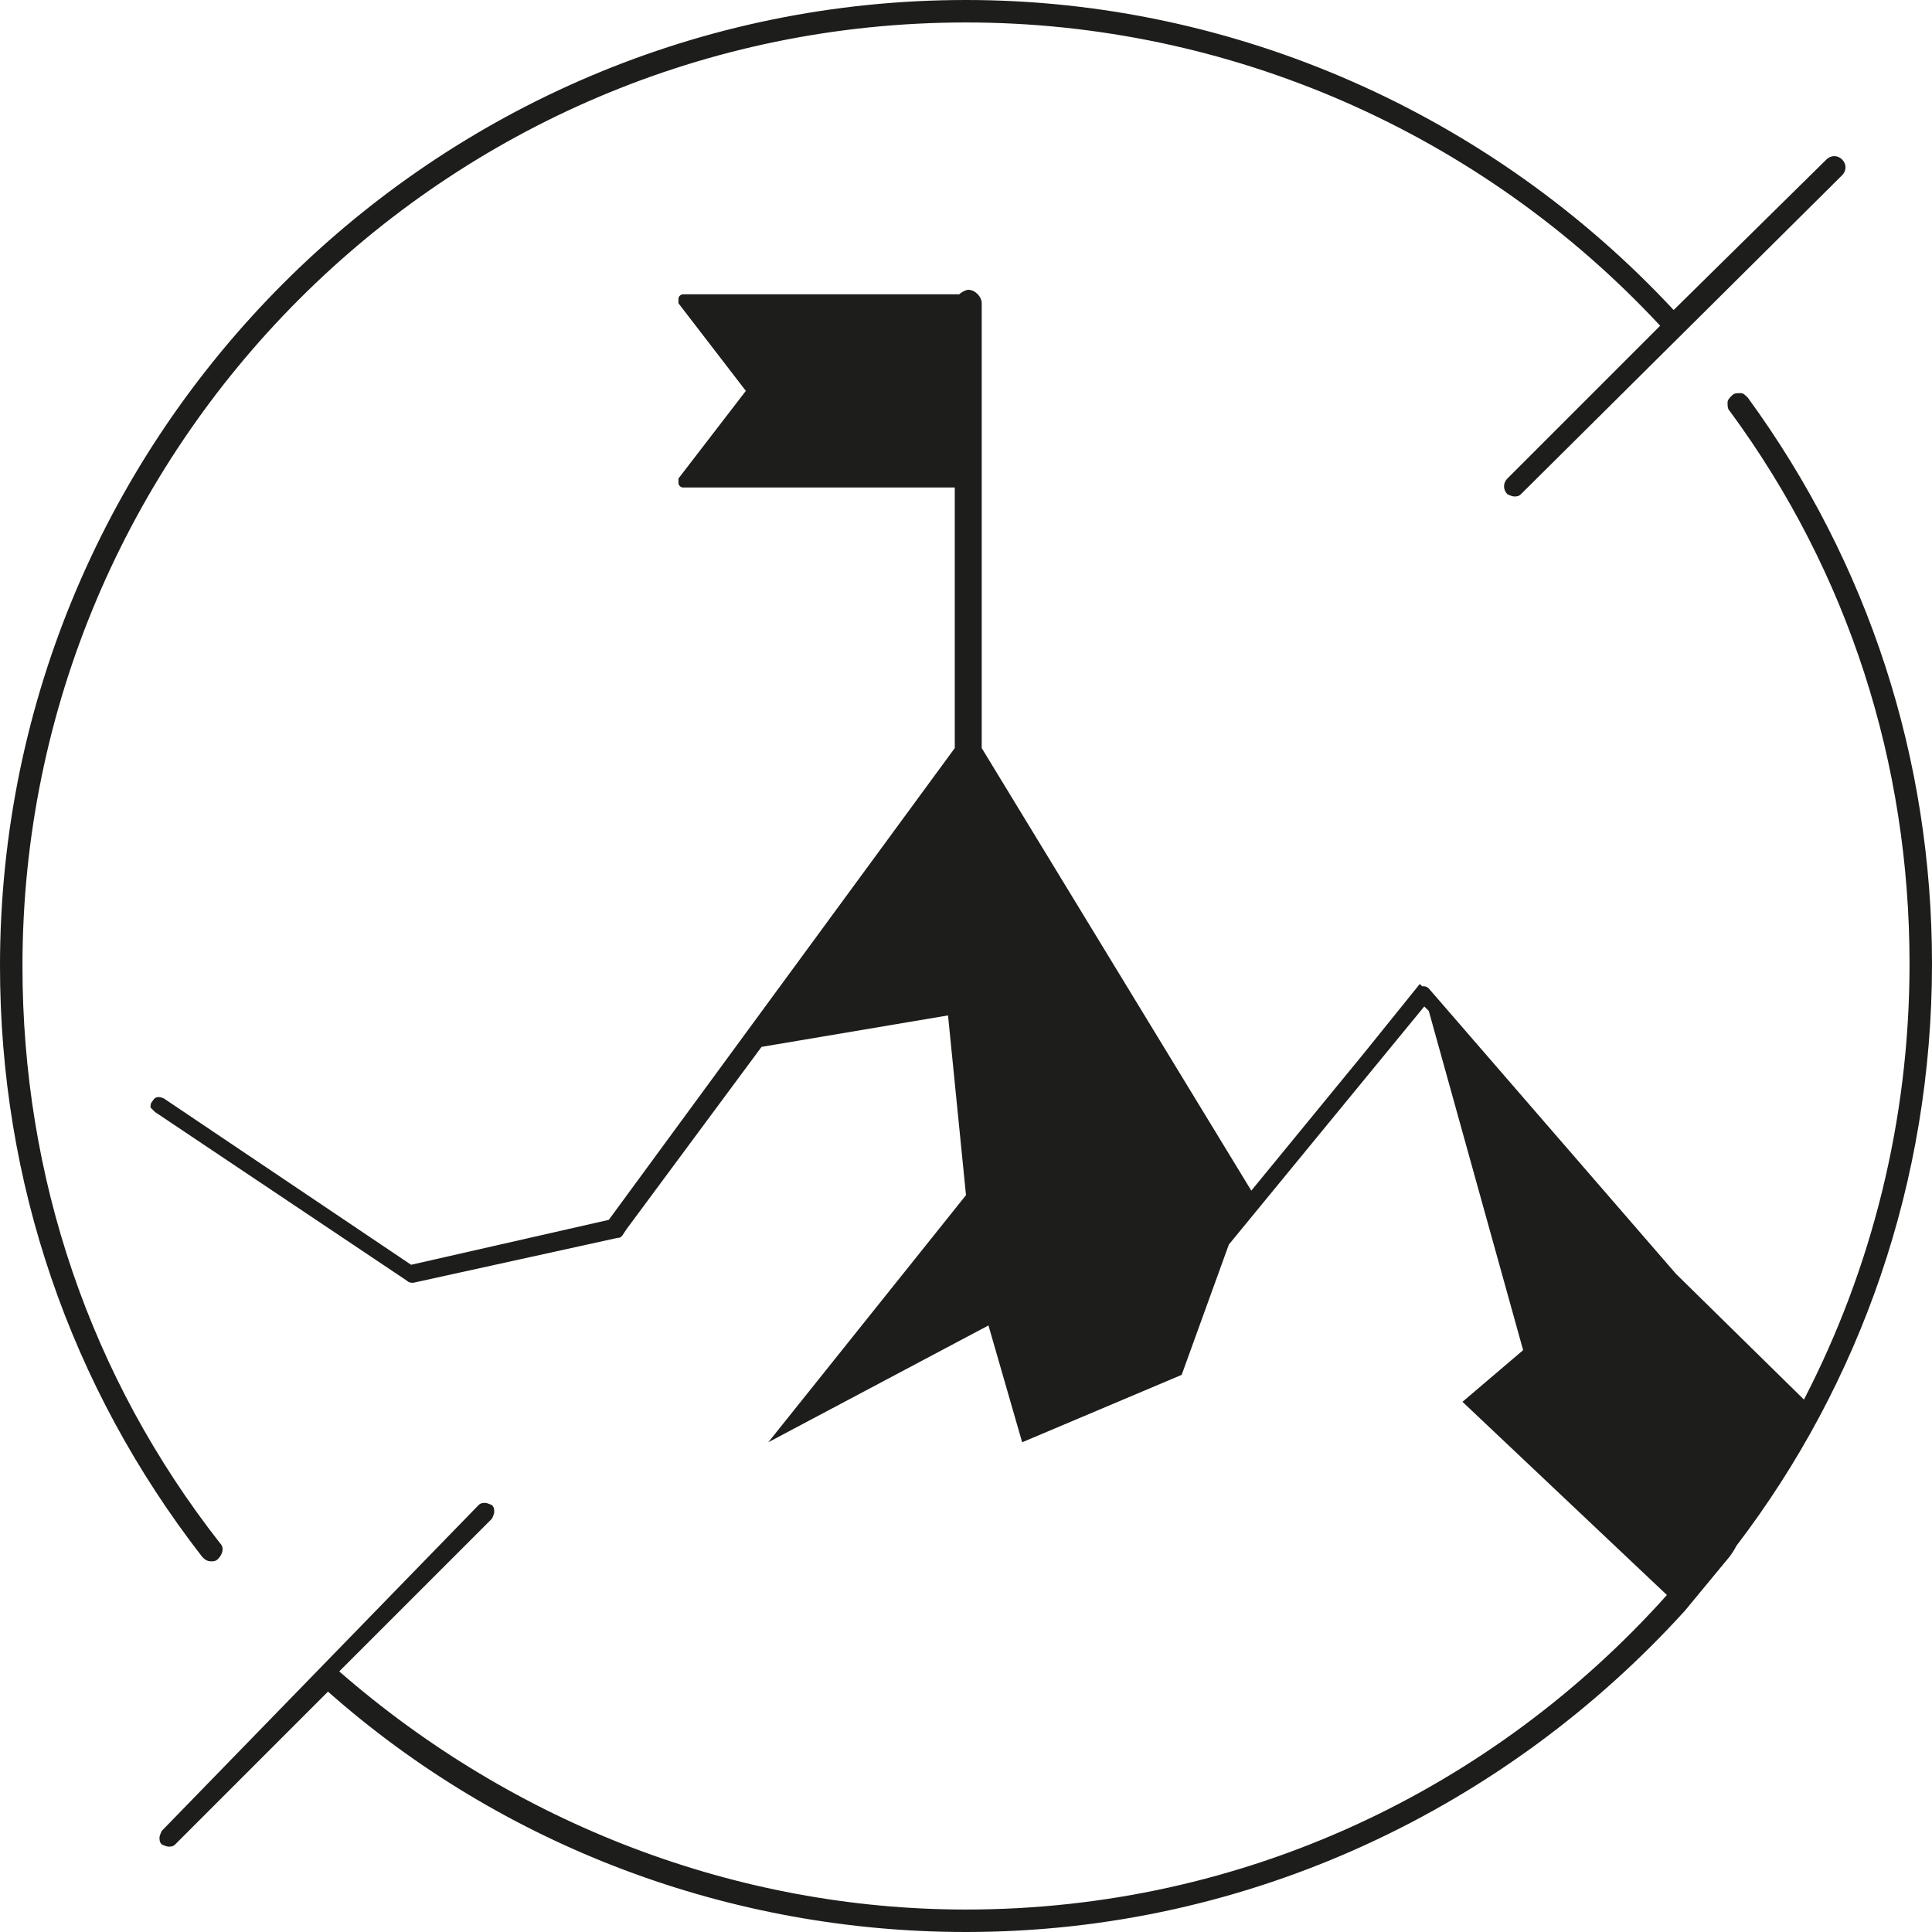
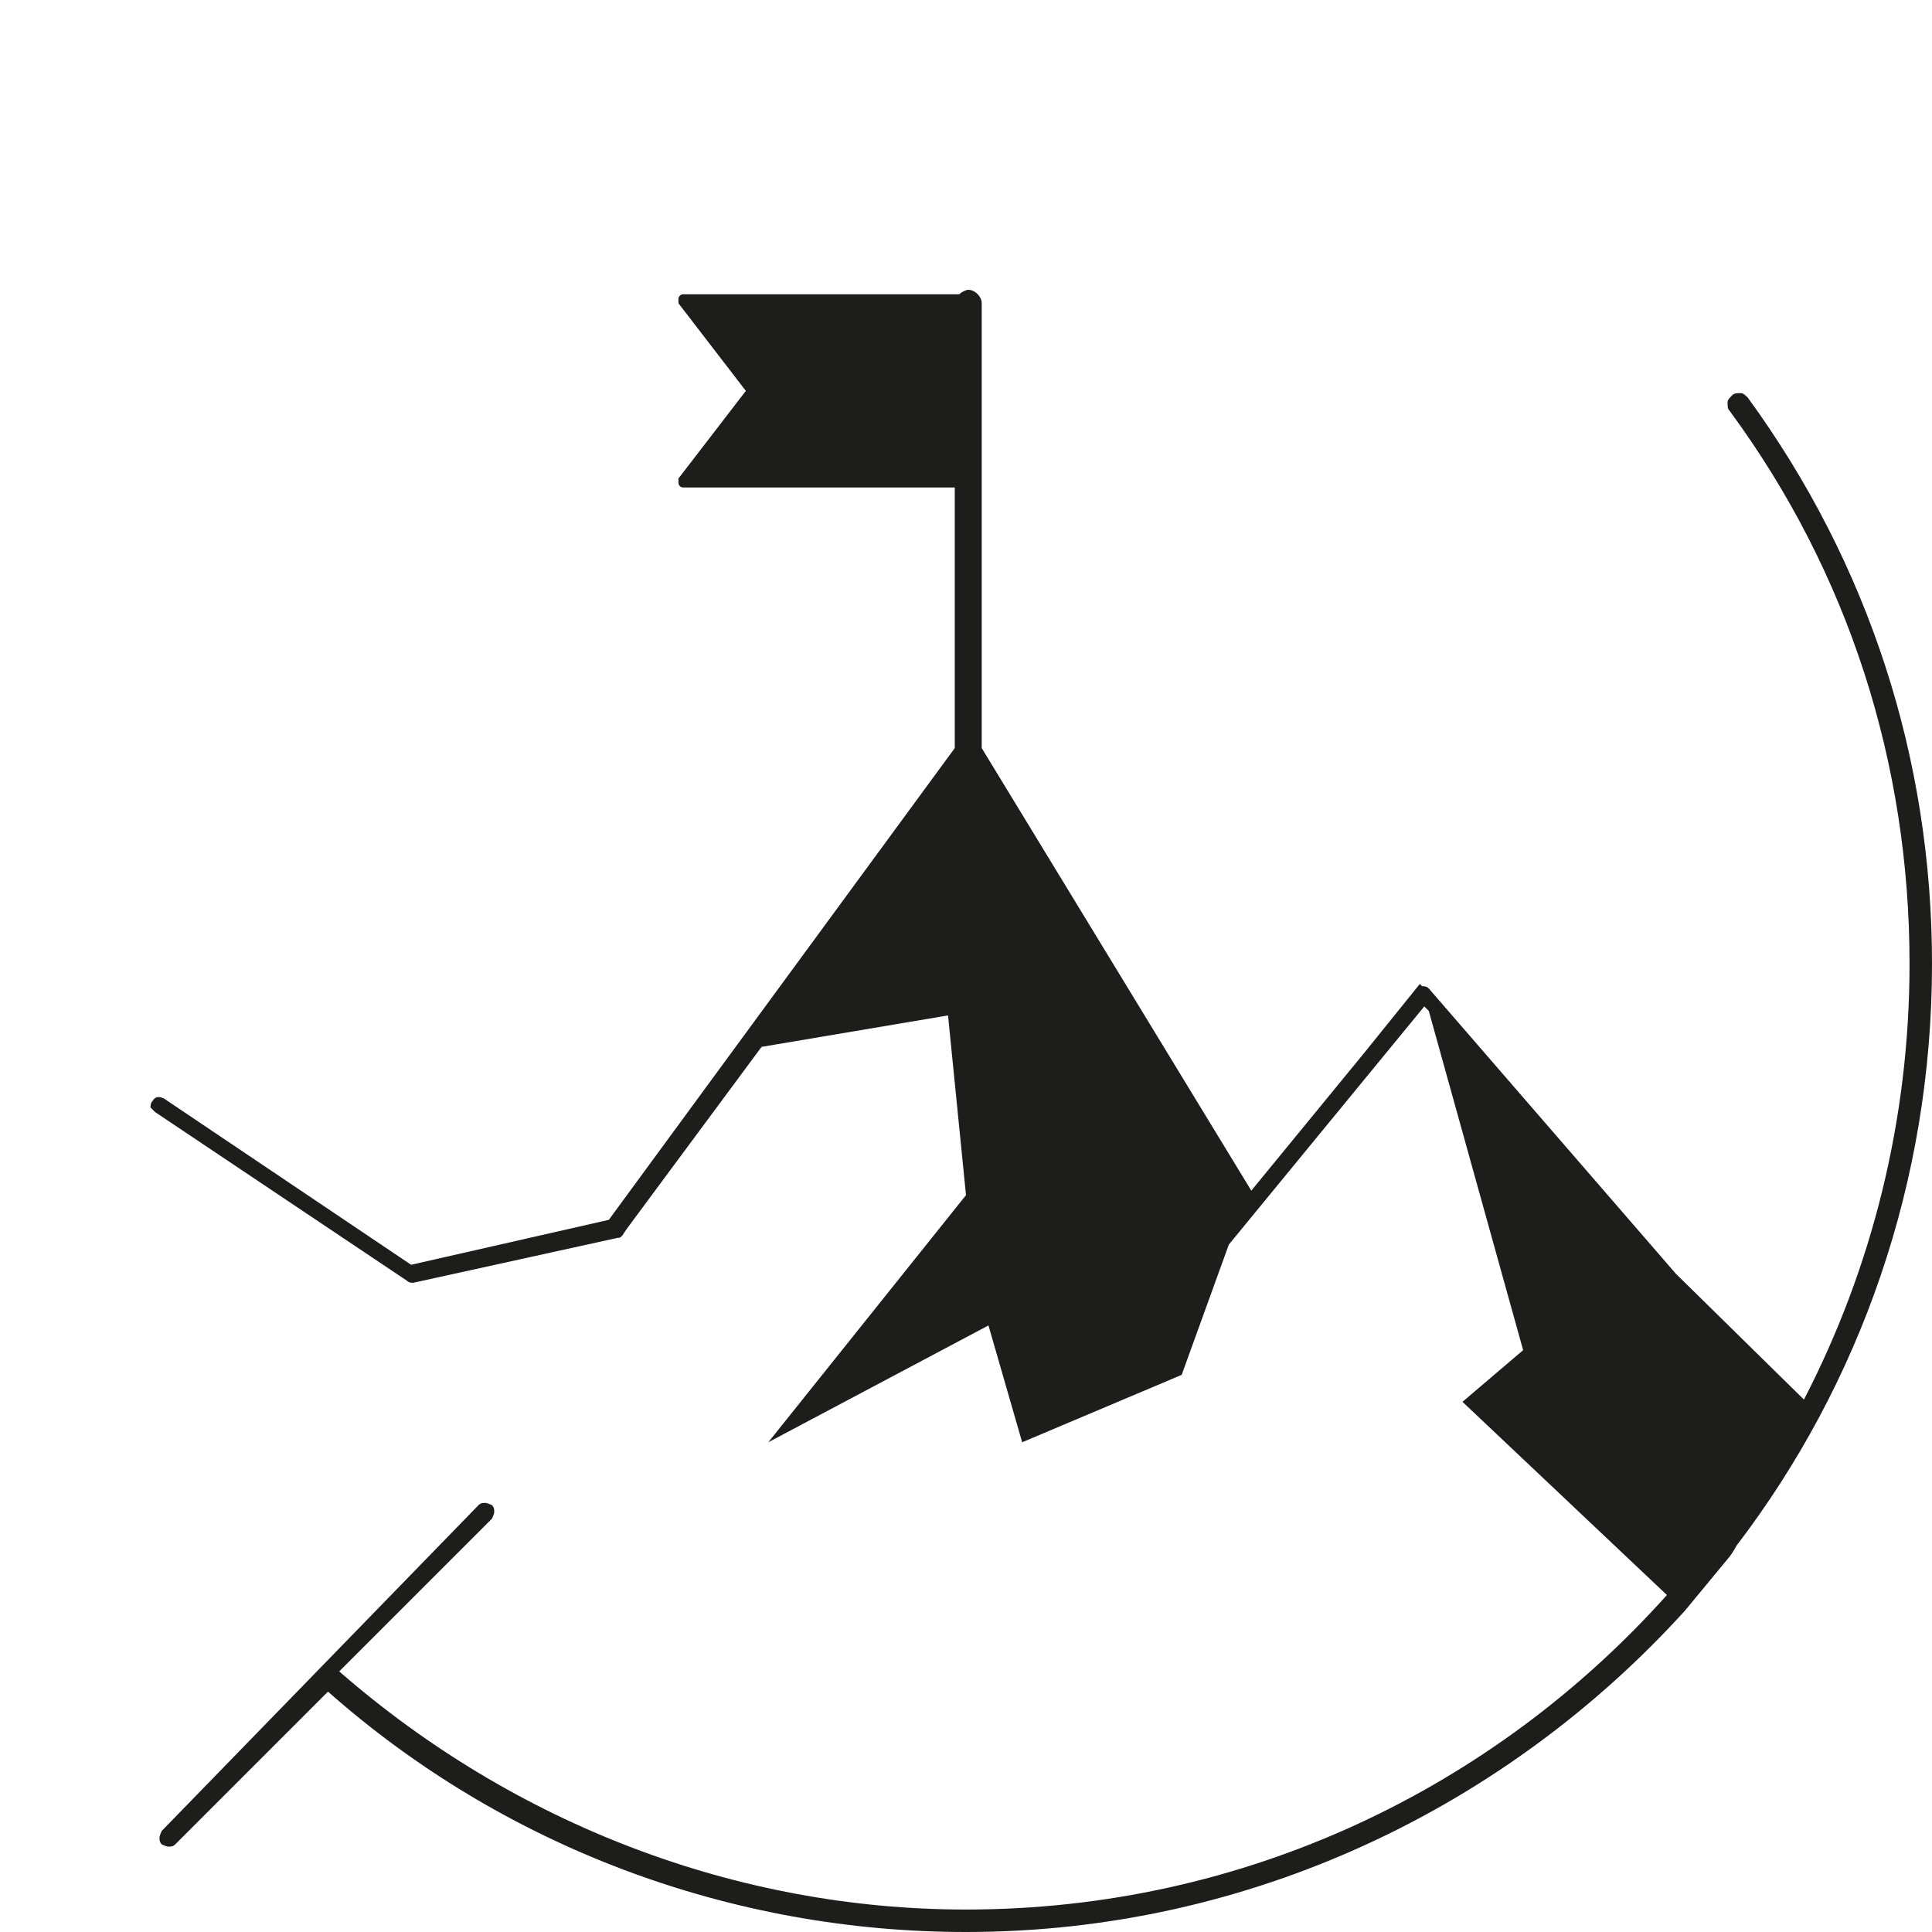
<svg xmlns="http://www.w3.org/2000/svg" version="1.1" id="Ebene_1" x="0px" y="0px" viewBox="0 0 86 86" style="enable-background:new 0 0 86 86;" xml:space="preserve">
  <style type="text/css">
	.st0{fill:#1D1D1B;}
</style>
  <g>
-     <path class="st0" d="M82,7.8c0.2-0.2,0.2-0.5,0-0.7c-0.2-0.2-0.5-0.2-0.7,0l-6.8,6.7C66.4,5.1,55,0,43,0C19.3,0,0,19.3,0,43   c0,9.6,3.1,18.7,9,26.3c0.1,0.1,0.2,0.2,0.4,0.2c0.1,0,0.2,0,0.3-0.1c0.2-0.2,0.3-0.5,0.1-0.7C4,61.3,1,52.4,1,43   C1,19.9,19.8,1,43,1c11.7,0,22.9,4.9,30.9,13.5l-6.8,6.8c-0.2,0.2-0.2,0.5,0,0.7c0,0,0.2,0.1,0.3,0.1s0.2,0,0.3-0.1L82,7.8z" />
    <path class="st0" d="M7.2,81.5c0,0-0.1,0.2-0.1,0.3s0,0.2,0.1,0.3c0,0,0.2,0.1,0.3,0.1c0.1,0,0.2,0,0.3-0.1l6.8-6.8   C22.4,82.2,32.5,86,43,86c12.7,0,24.1-5.6,32-14.3l0,0l1.9-2.3c0.1-0.1,0.3-0.4,0.4-0.6c5.5-7.2,8.7-16.2,8.7-25.9   c0-9.1-2.8-17.8-8.2-25.2c-0.1-0.1-0.2-0.2-0.3-0.2c-0.2,0-0.3,0-0.4,0.1c-0.1,0.1-0.2,0.2-0.2,0.3c0,0.2,0,0.3,0.1,0.4   c5.3,7.2,8,15.7,8,24.6c0,7-1.7,13.6-4.7,19.4l-5.7-5.6L63.6,44c-0.1-0.1-0.2-0.1-0.3-0.1l0,0l-0.1-0.1l-2.5,3.1l-5,6.1l-12-19.7   V13.5c0-0.3-0.3-0.6-0.6-0.6c-0.1,0-0.3,0.1-0.4,0.2H30.4c-0.1,0-0.2,0.1-0.2,0.2v0.1v0.1l3,3.9l-3,3.9v0.1v0.1   c0,0.1,0.1,0.2,0.2,0.2h12.1v11.6l-15.4,21l-8.8,2l-11-7.4c-0.2-0.1-0.4-0.1-0.5,0.1c-0.1,0.1-0.1,0.2-0.1,0.3   c0.1,0.1,0.1,0.1,0.2,0.2L18.1,57c0.1,0.1,0.2,0.1,0.3,0.1l9.1-2c0.1,0,0.1,0,0.2-0.1l0.2-0.3l0,0l6-8.1l8.3-1.4l0.8,8l-8.8,11   L44,59l1.5,5.2l7.1-3l2.1-5.8l8.7-10.6l0.2,0.2l4.2,15.1l-2.7,2.3l9.1,8.6C66.5,79.6,55.4,85,43,85c-10.2,0-20.1-3.8-27.9-10.6   l6.8-6.8c0,0,0.1-0.2,0.1-0.3c0-0.1,0-0.2-0.1-0.3c0,0-0.2-0.1-0.3-0.1l0,0c-0.1,0-0.2,0-0.3,0.1L7.2,81.5z" />
  </g>
</svg>